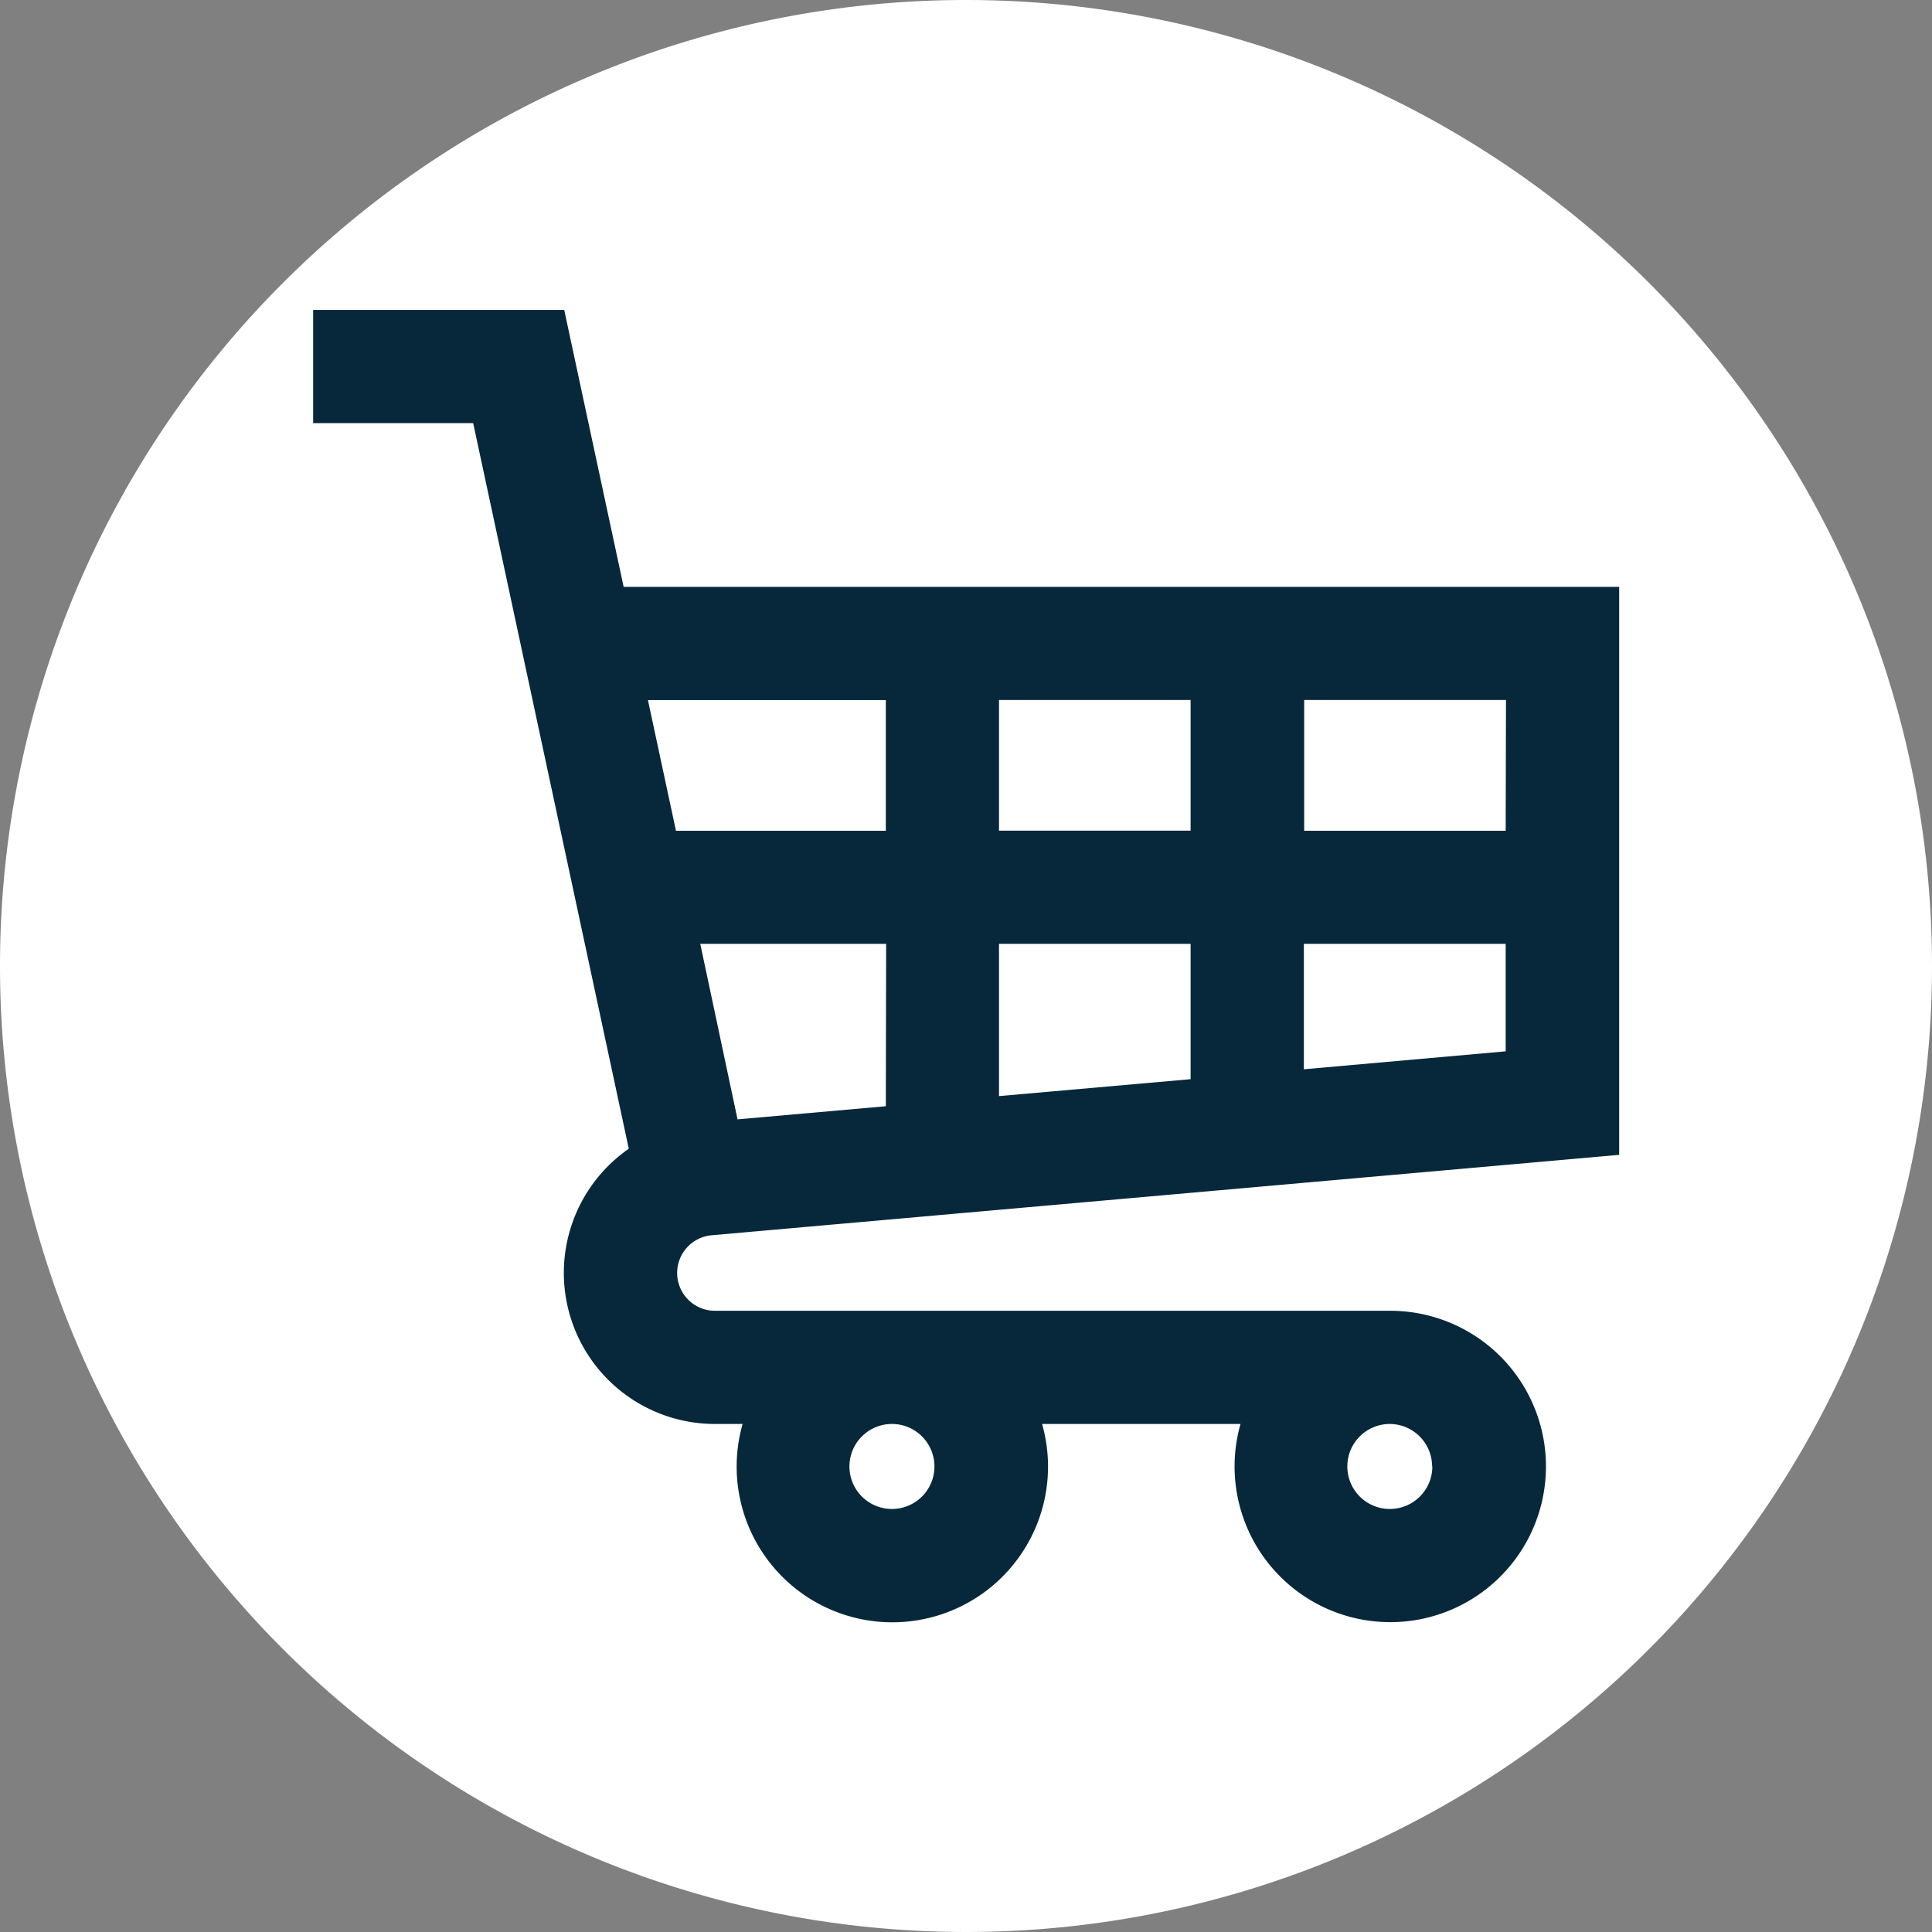
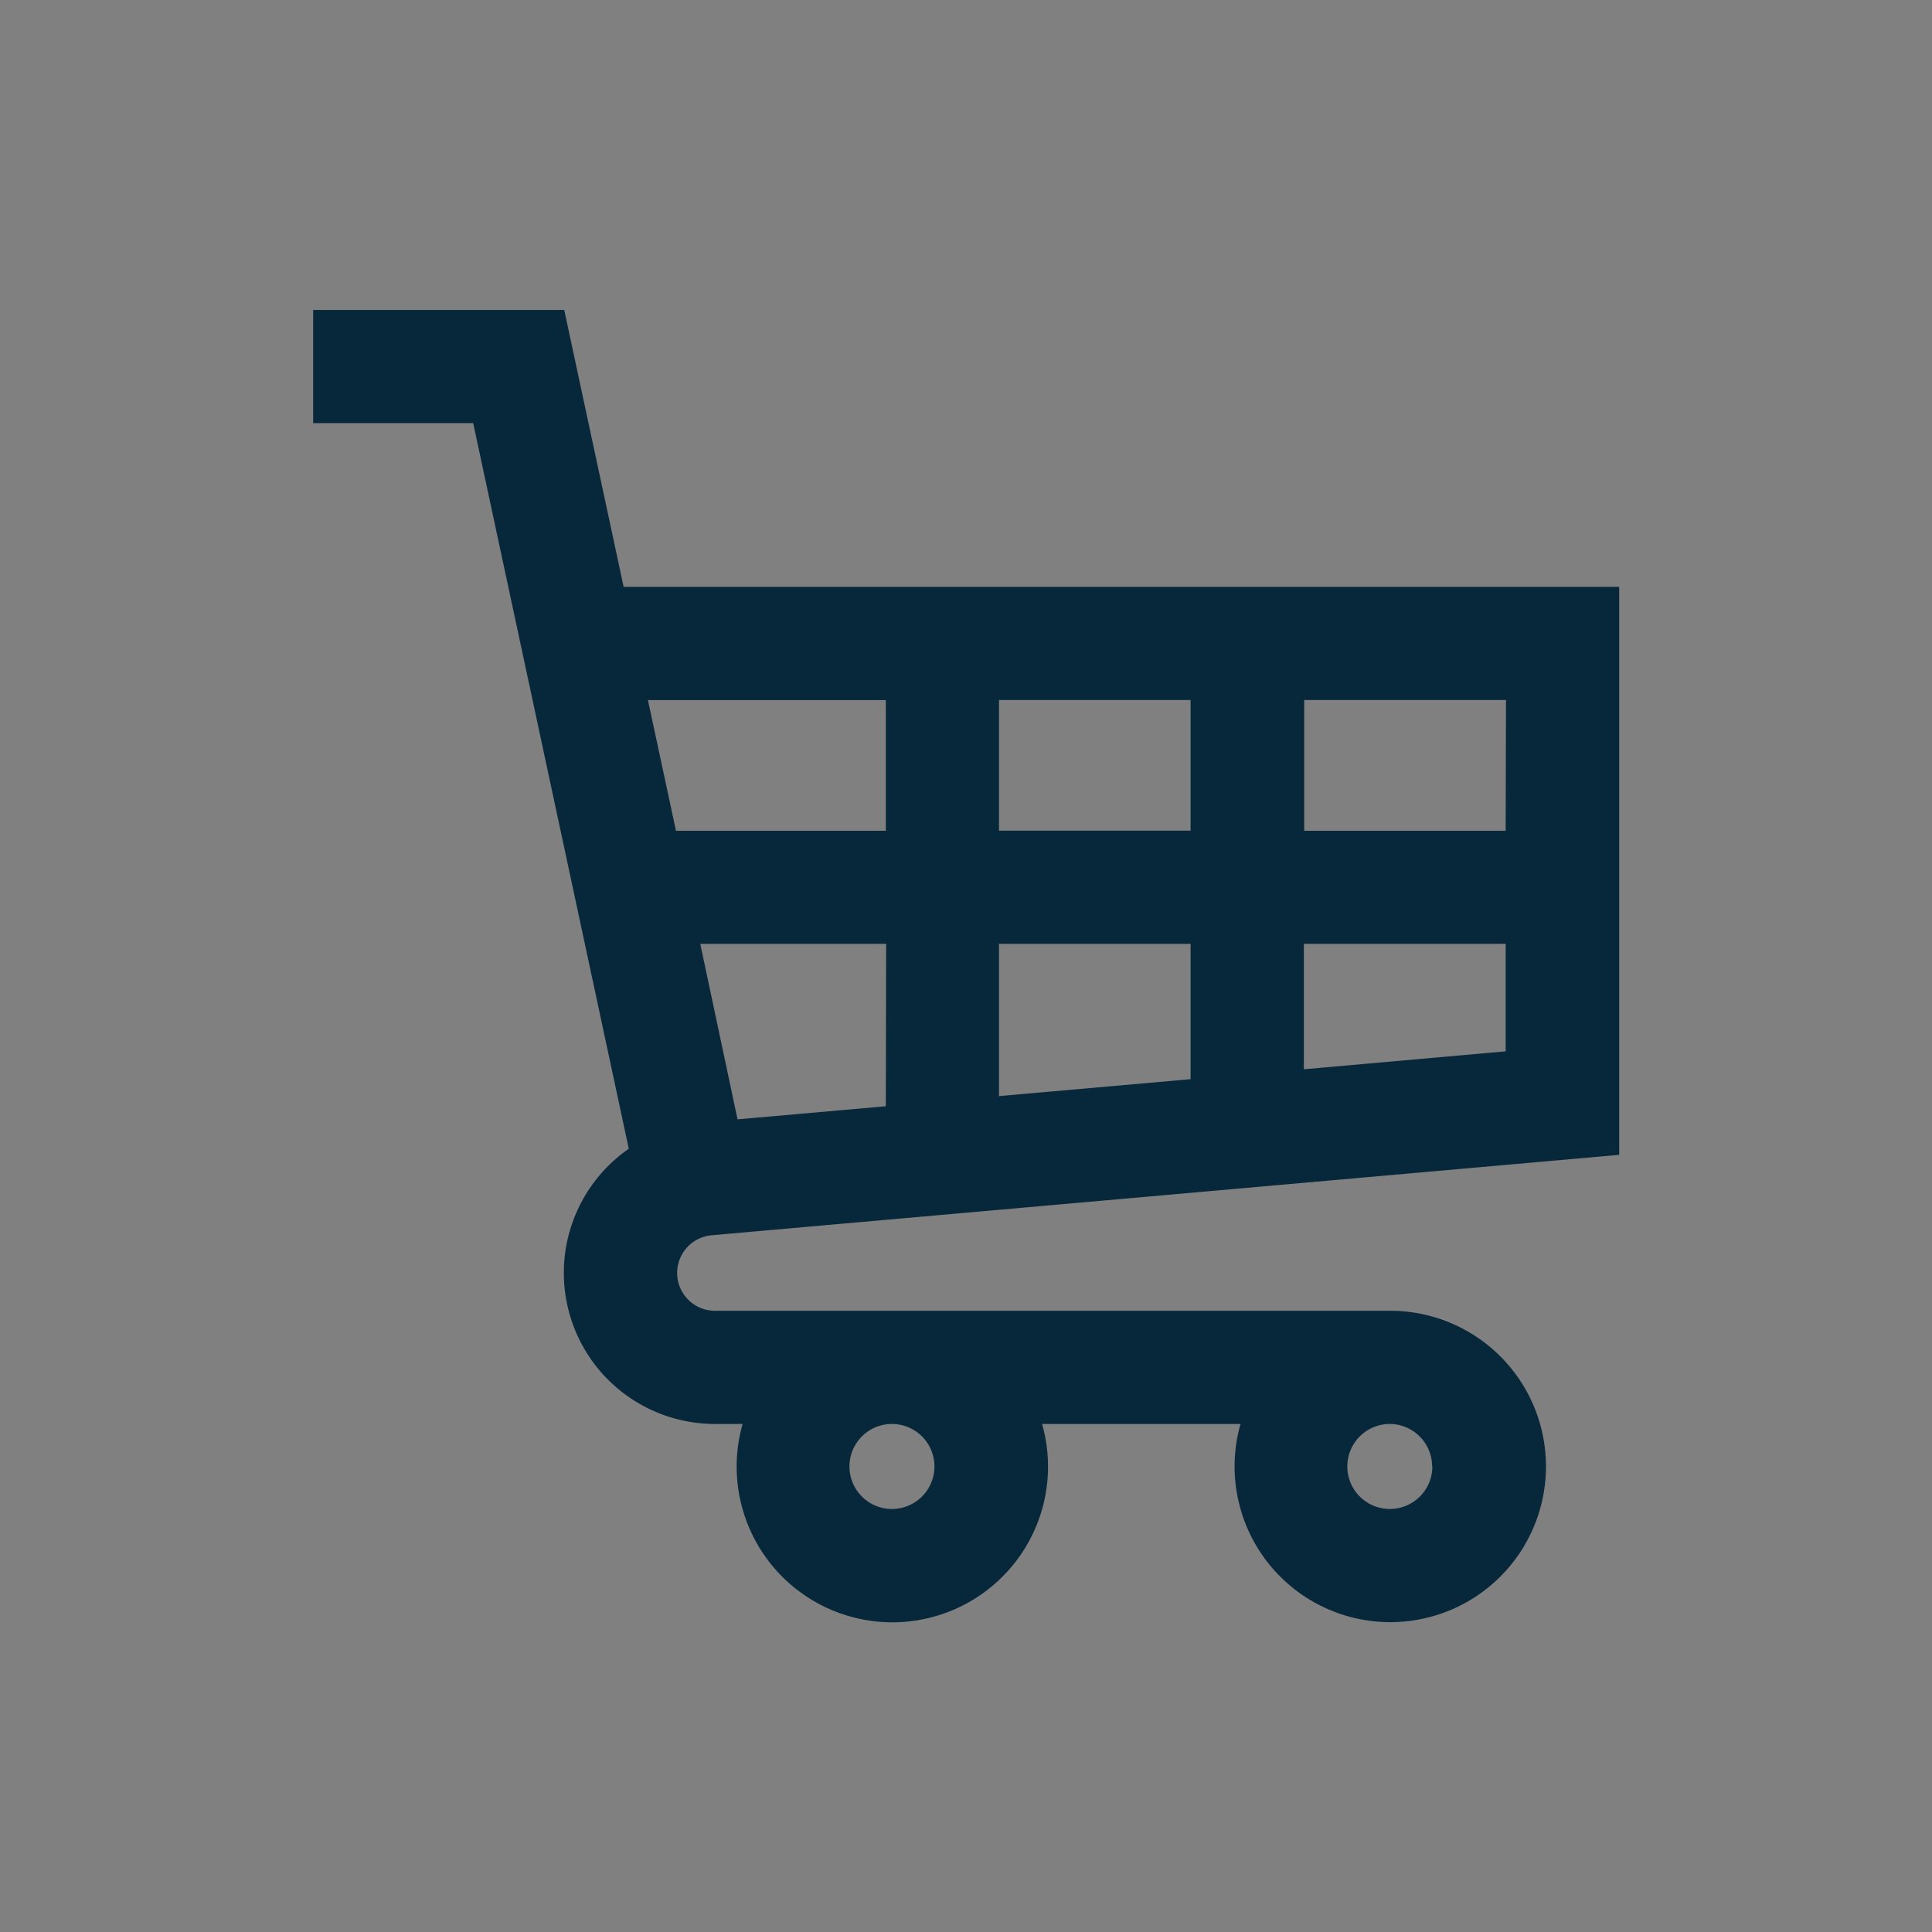
<svg xmlns="http://www.w3.org/2000/svg" id="shopping-cart" width="24" height="24" viewBox="0 0 24 24">
  <rect x="0" y="0" width="24" height="24" fill="#808080" stroke="none" />
-   <path id="Path_45" data-name="Path 45" d="M24,12A12,12,0,1,1,12,0,12,12,0,0,1,24,12Zm0,0" fill="#fff" />
  <path id="Path_46" data-name="Path 46" d="M87.838,93.621l11.286-1V85.565H86.757l-.738-3.44H82.9v1.406h1.988l1.933,9.014a1.877,1.877,0,0,0,1.07,3.419h.344a1.934,1.934,0,1,0,3.72,0h2.465a1.934,1.934,0,1,0,1.86-1.406H87.887a.47.47,0,0,1-.048-.937Zm2.78,2.871a.528.528,0,1,1-.528-.528A.528.528,0,0,1,90.618,96.492Zm6.185,0a.528.528,0,1,1-.528-.528A.528.528,0,0,1,96.8,96.492ZM93.8,90v1.681l-2.38.21V90H93.8Zm-2.38-1.406V86.971H93.8v1.623Zm-1.406,3.423-1.842.163L87.709,90h2.309Zm5.193-.459V90h2.507v1.335Zm2.507-2.963H95.211V86.971h2.507Zm-7.7-1.623v1.623H87.407l-.348-1.623Zm0,0" transform="translate(-79.01 -78.275)" fill="#07283b" />
</svg>